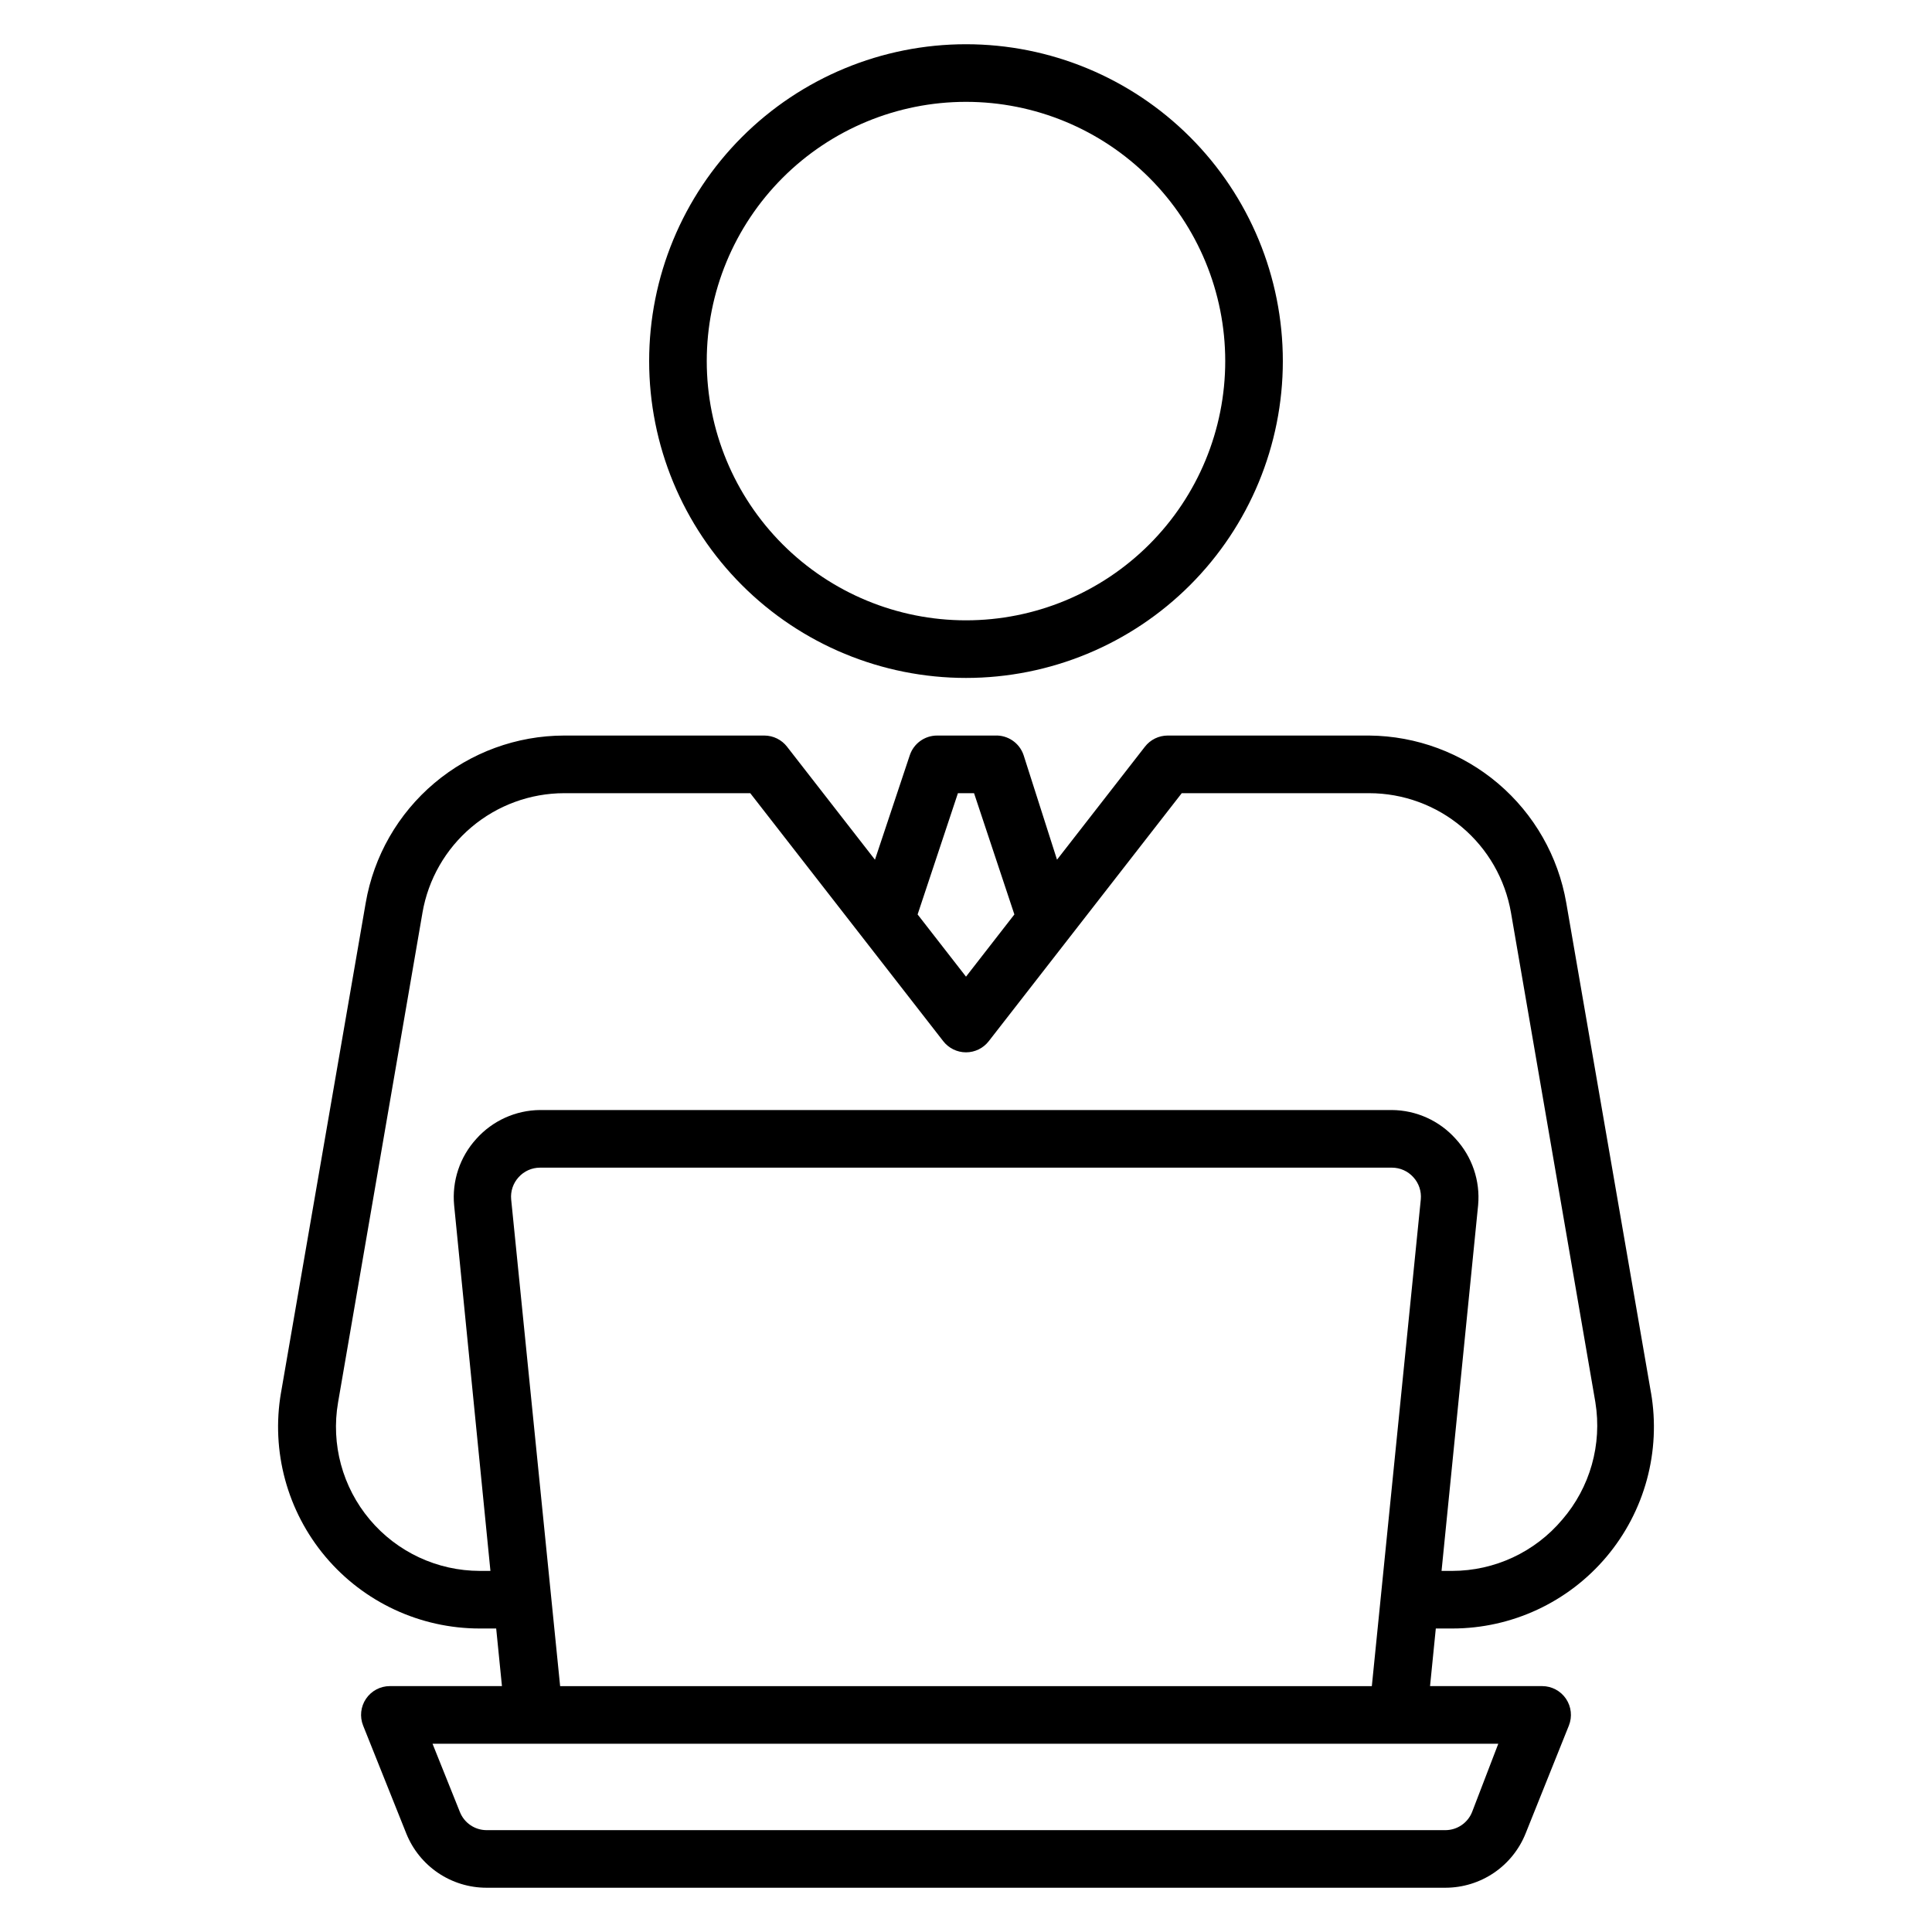
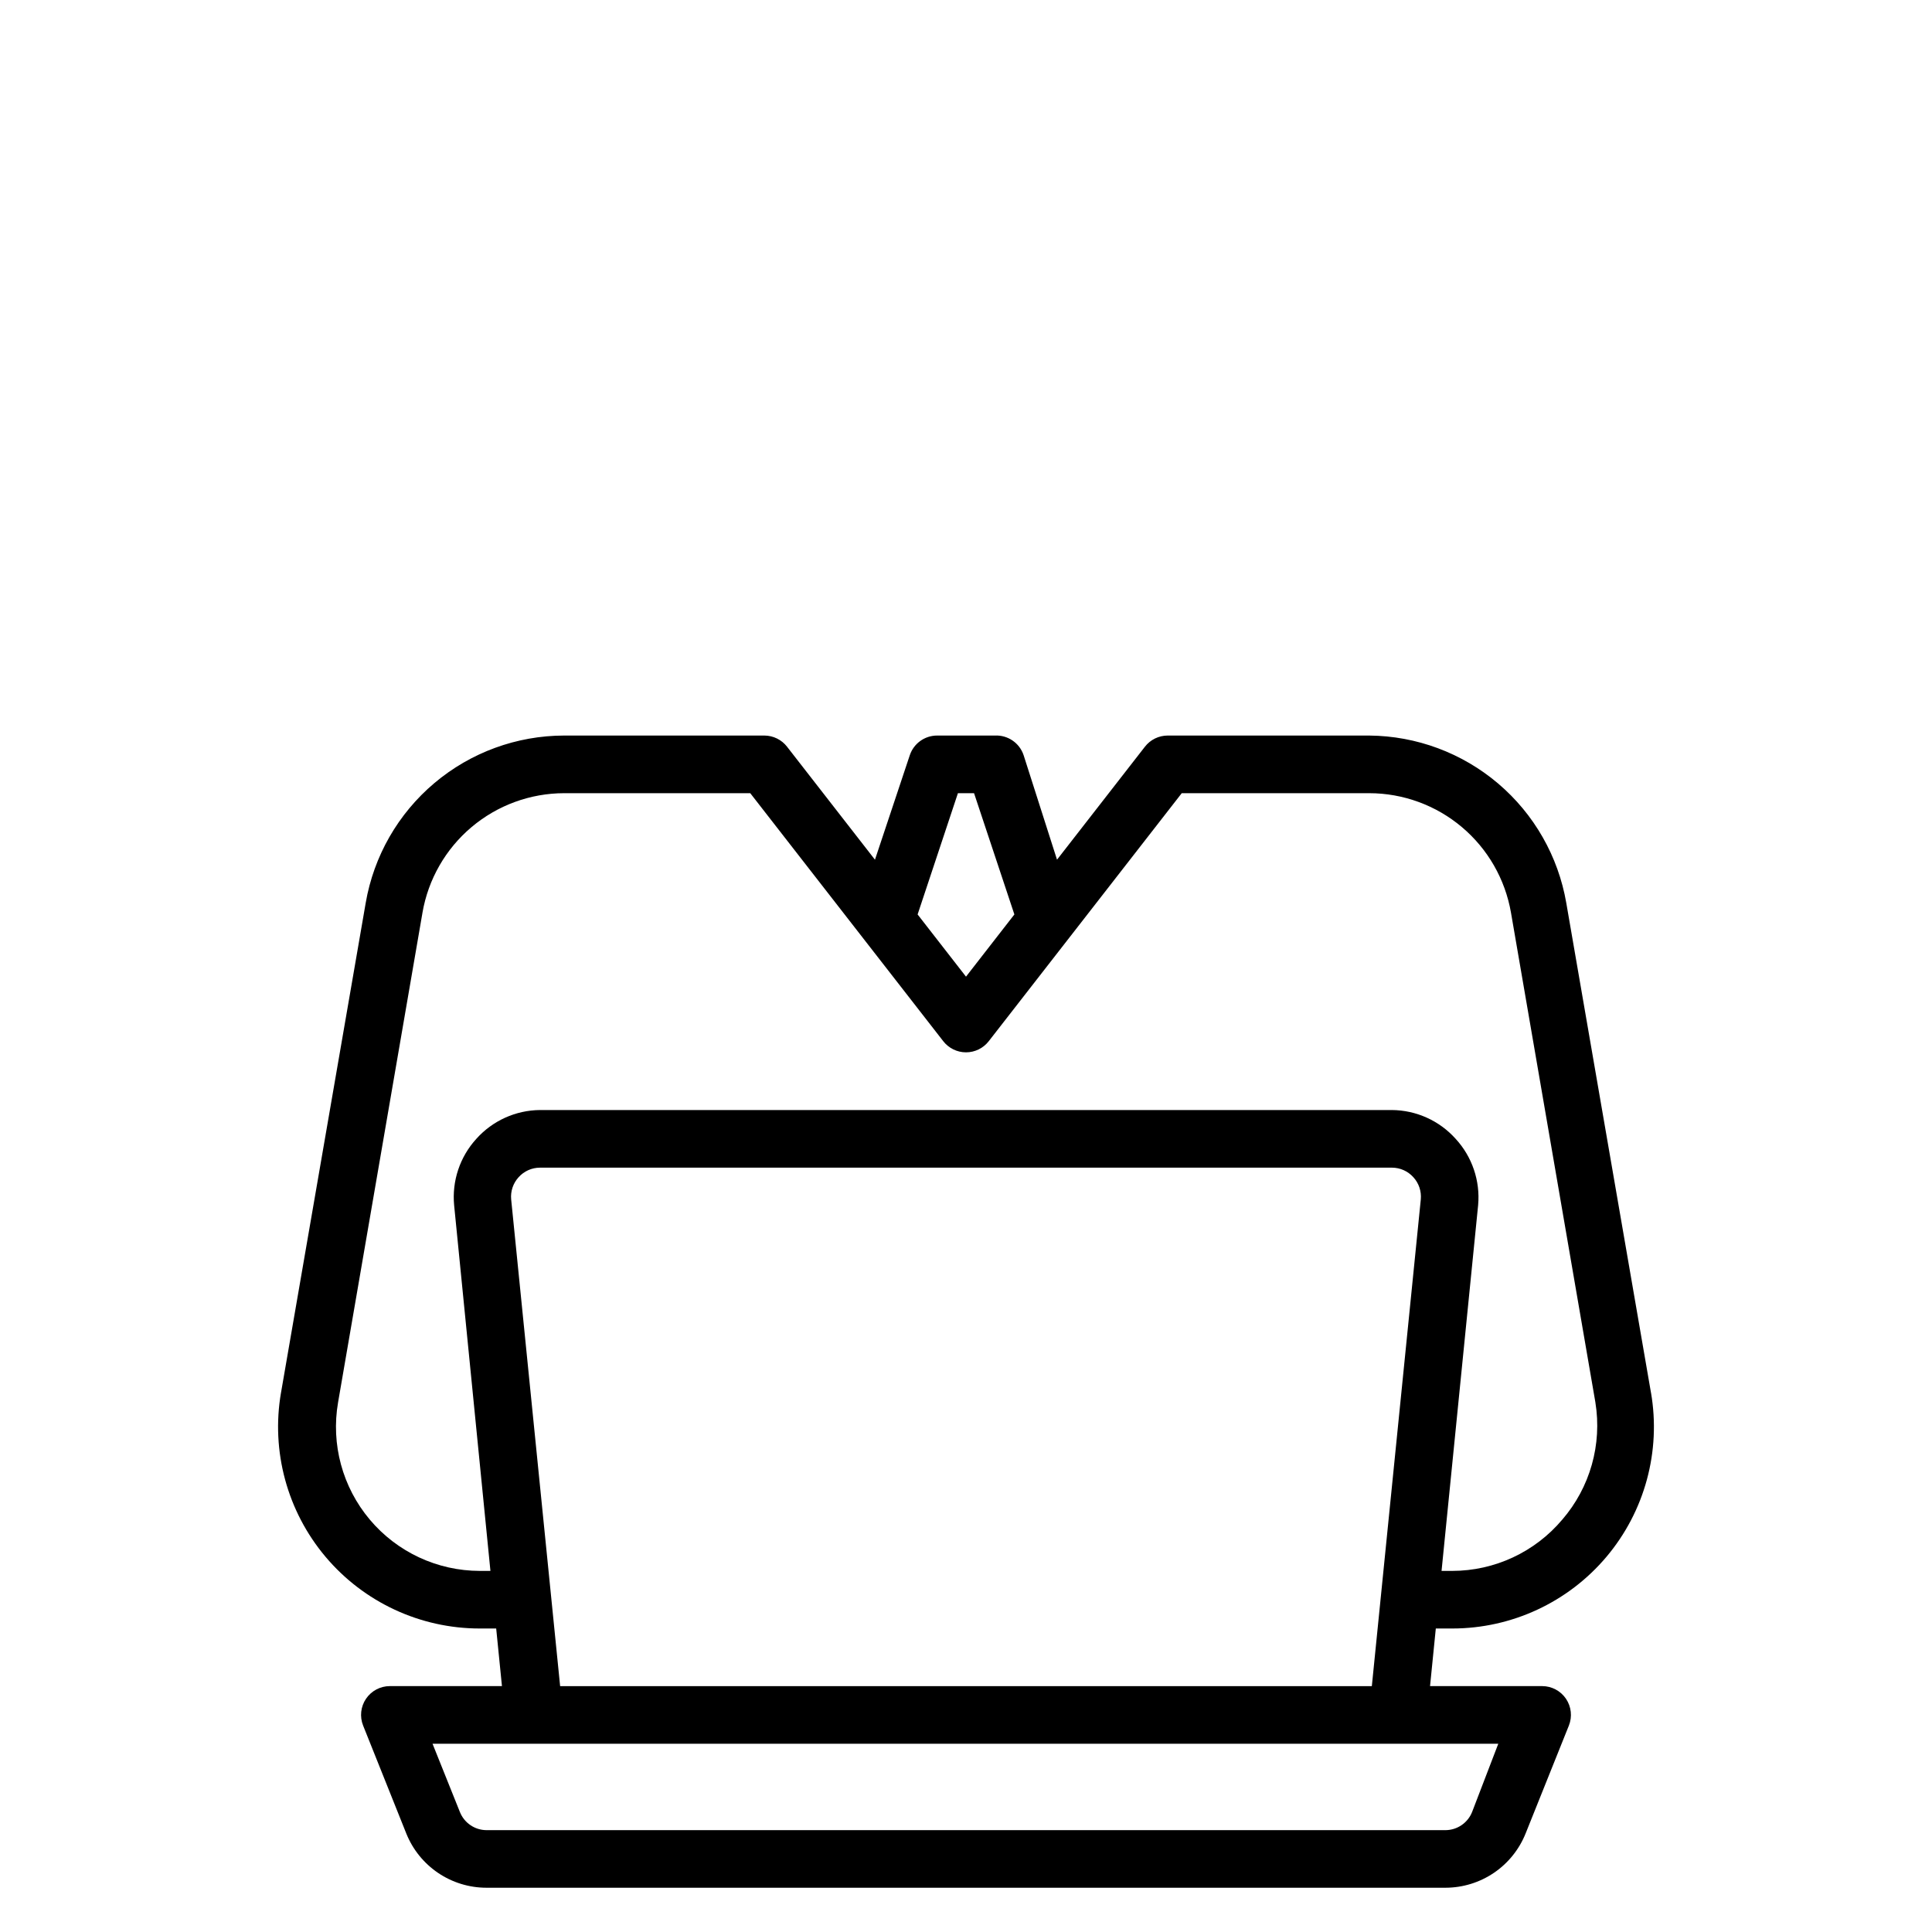
<svg xmlns="http://www.w3.org/2000/svg" fill="#000000" width="800px" height="800px" version="1.1" viewBox="144 144 512 512">
  <g>
    <path d="m581.52 513.05-22.441-129.77c-2.129-12.34-8.523-23.539-18.066-31.645s-21.629-12.602-34.148-12.707h-53.434c-2.363 0.008-4.59 1.105-6.031 2.977l-23.281 29.922-8.855-27.707c-1.09-3.246-4.211-5.367-7.633-5.191h-15.27c-3.281-0.008-6.199 2.082-7.25 5.191l-9.238 27.711-23.281-29.922v-0.004c-1.441-1.871-3.668-2.969-6.031-2.977h-53.051c-12.586 0.016-24.762 4.473-34.383 12.586-9.625 8.113-16.074 19.363-18.211 31.766l-22.441 129.77h-0.004c-2.68 15.531 1.637 31.457 11.793 43.512s25.117 19.012 40.879 19.008h4.352l1.527 15.266h-29.695c-2.531-0.004-4.898 1.25-6.324 3.344-1.422 2.098-1.711 4.762-0.773 7.113l11.449 28.625c1.703 4.234 4.637 7.863 8.418 10.422 3.781 2.555 8.238 3.926 12.805 3.93h254.2c4.57-0.012 9.039-1.391 12.82-3.961 3.781-2.57 6.707-6.219 8.398-10.465l11.449-28.551c0.938-2.352 0.648-5.016-0.773-7.113-1.422-2.094-3.793-3.348-6.324-3.344h-29.695l1.527-15.266h4.352c15.762 0.004 30.723-6.953 40.879-19.008s14.473-27.98 11.793-43.512zm-183.66-158.85h4.273l10.688 32.137-12.82 16.488-12.824-16.488zm136.26 270c-1.145 2.879-3.922 4.781-7.019 4.809h-254.2c-3.102-0.027-5.879-1.93-7.023-4.809l-7.254-18.094h282.44zm-241.68-33.359-12.977-129v-0.004c-0.199-2.148 0.523-4.285 1.984-5.875 1.445-1.602 3.496-2.516 5.648-2.519h225.8c2.152 0.004 4.203 0.918 5.648 2.519 1.465 1.59 2.184 3.727 1.984 5.875l-12.977 129.01zm265.57-44.121c-7.242 8.602-17.914 13.574-29.16 13.586h-2.824l9.695-96.945c0.578-6.43-1.586-12.805-5.953-17.555-4.316-4.828-10.473-7.602-16.949-7.637h-225.72c-6.445 0.059-12.57 2.828-16.867 7.637-4.363 4.781-6.5 11.188-5.879 17.633l9.617 96.867h-2.824c-11.246-0.016-21.914-4.992-29.152-13.602-7.242-8.605-10.316-19.969-8.402-31.055l22.367-129.77h-0.004c1.531-8.855 6.133-16.891 13.004-22.684 6.871-5.797 15.566-8.98 24.555-8.992h49.312l51.145 65.723c1.445 1.863 3.672 2.953 6.031 2.953 2.356 0 4.582-1.09 6.027-2.953l51.145-65.723h49.695c8.988 0.012 17.684 3.195 24.555 8.992 6.871 5.793 11.473 13.828 13.004 22.684l22.367 129.77h-0.004c1.812 11.145-1.398 22.523-8.777 31.07z" />
-     <path d="m400 323.66c22.27 0 43.625-8.848 59.371-24.594 15.75-15.746 24.594-37.105 24.594-59.375 0-22.27-8.844-43.629-24.594-59.375-15.746-15.746-37.102-24.594-59.371-24.594s-43.629 8.848-59.375 24.594c-15.75 15.746-24.594 37.105-24.594 59.375 0 22.27 8.844 43.629 24.594 59.375 15.746 15.746 37.105 24.594 59.375 24.594zm0-152.67c18.219 0 35.695 7.234 48.578 20.121 12.883 12.883 20.121 30.359 20.121 48.578 0 18.223-7.238 35.695-20.121 48.578-12.883 12.887-30.359 20.125-48.578 20.125-18.223 0-35.695-7.238-48.582-20.125-12.883-12.883-20.121-30.355-20.121-48.578 0-18.219 7.238-35.695 20.121-48.578 12.887-12.887 30.359-20.121 48.582-20.121z" />
  </g>
</svg>